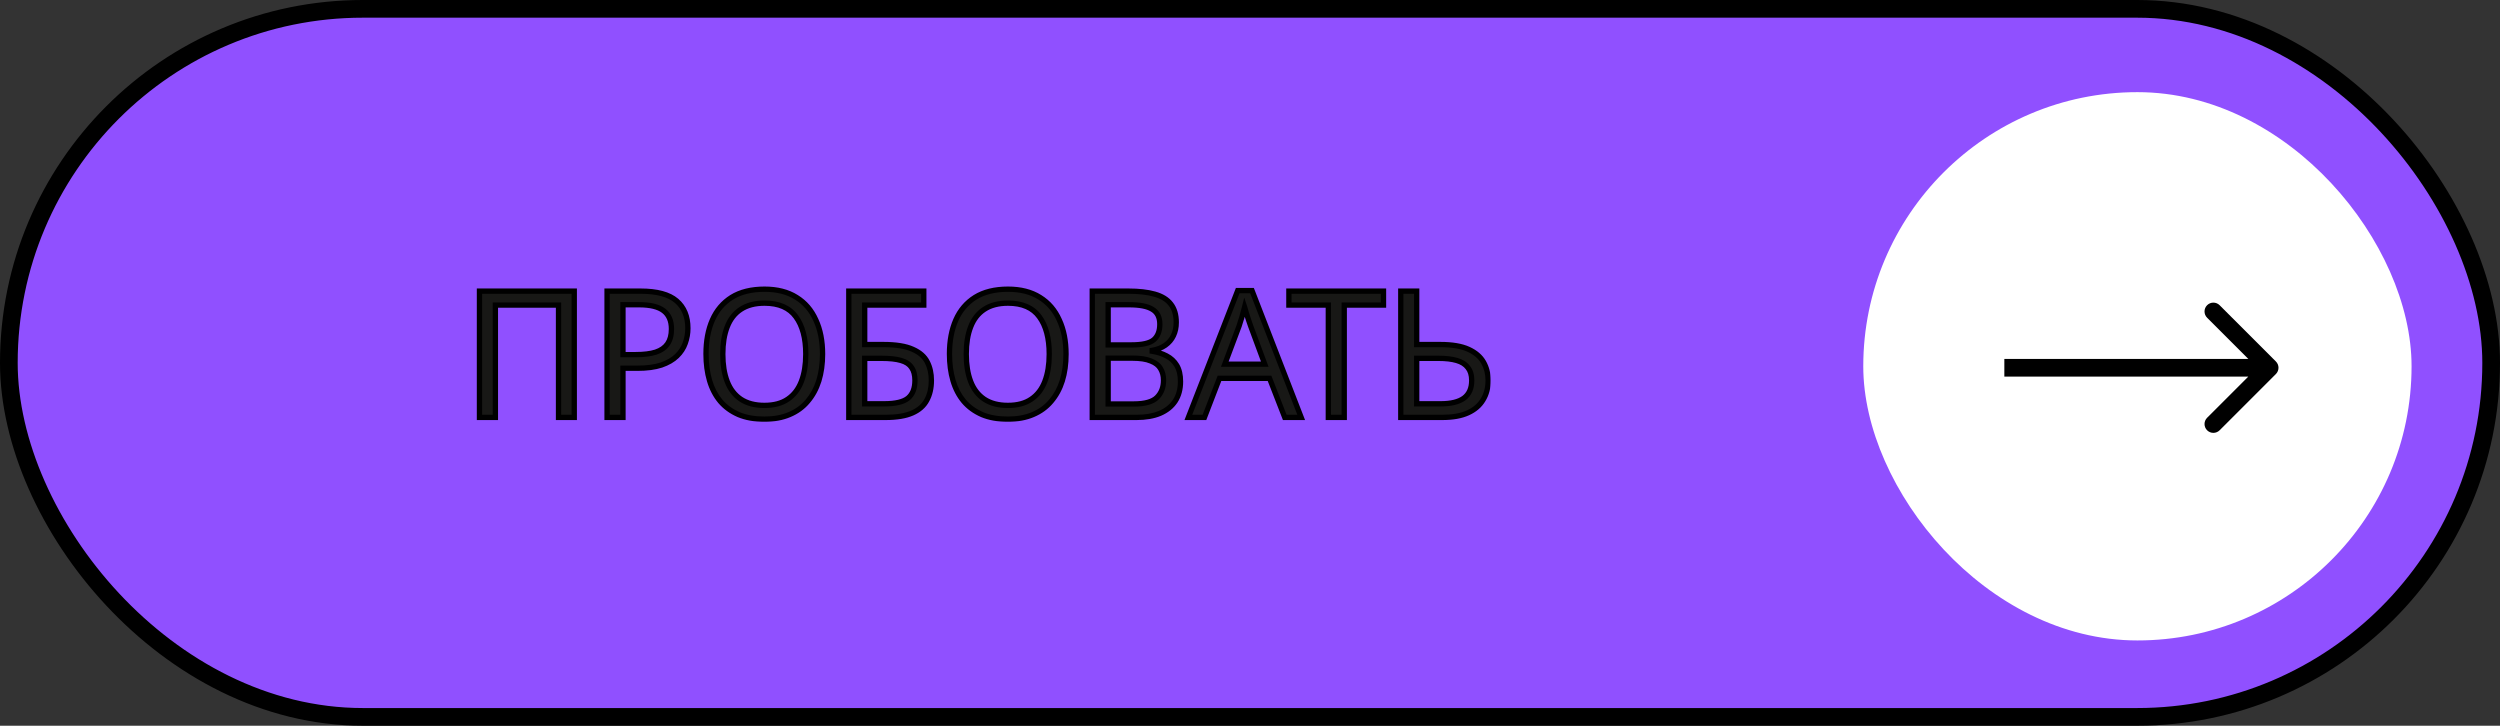
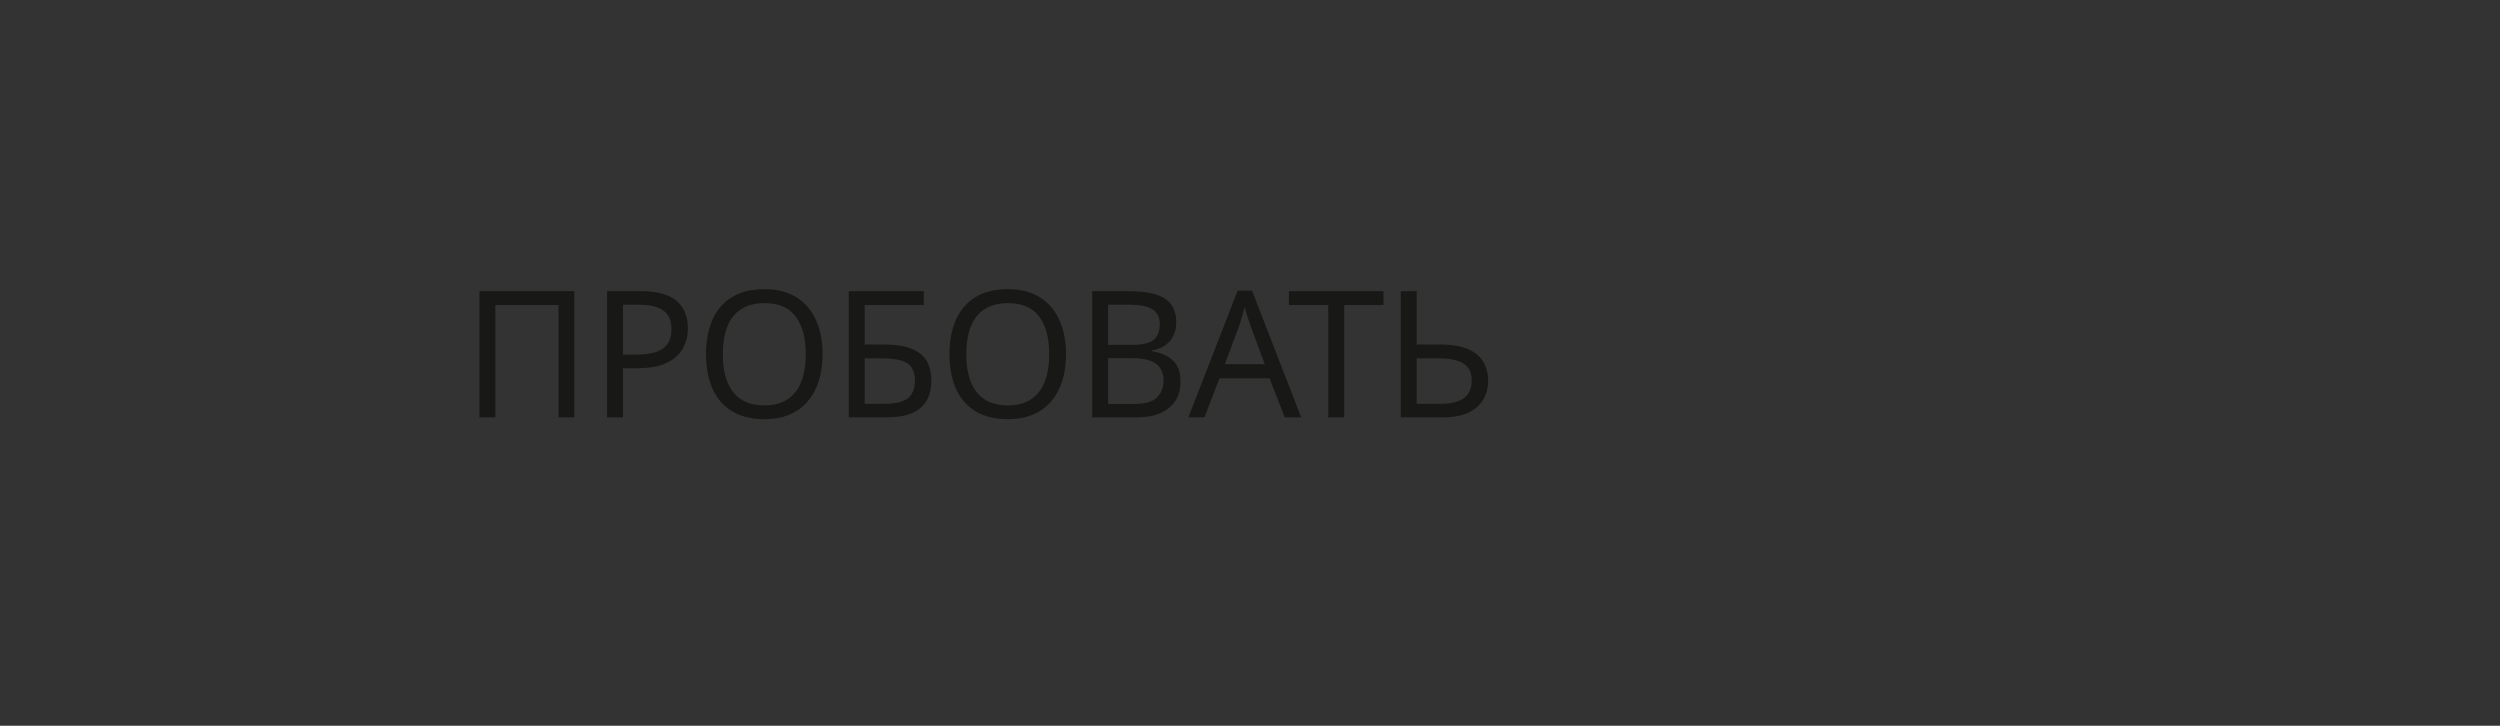
<svg xmlns="http://www.w3.org/2000/svg" width="999" height="290" viewBox="0 0 999 290" fill="none">
  <rect x="0" y="0" width="999" height="290" fill="#333333" stroke="none" />
-   <rect x="3.534" y="3.534" width="991.932" height="282.932" rx="141.466" fill="#9050FF" stroke="black" stroke-width="7.068" />
-   <rect x="744.563" y="36.822" width="219.098" height="219.098" rx="109.549" fill="white" />
-   <path d="M909.45 149.451C910.83 148.071 910.83 145.833 909.45 144.453L886.96 121.964C885.58 120.584 883.343 120.584 881.963 121.964C880.583 123.344 880.583 125.582 881.963 126.962L901.953 146.952L881.963 166.943C880.583 168.323 880.583 170.56 881.963 171.94C883.343 173.32 885.58 173.32 886.96 171.94L909.45 149.451ZM800.936 146.952V150.486H906.951V146.952V143.418H800.936V146.952Z" fill="black" />
  <mask id="path-4-outside-1_503_129" maskUnits="userSpaceOnUse" x="189.736" y="113.797" width="406" height="55" fill="black">
-     <rect fill="white" x="189.736" y="113.797" width="406" height="55" />
-     <path d="M191.592 166.797V116.334H229.474V166.797H223.184V121.917H197.953V166.797H191.592ZM255.939 116.334C262.536 116.334 267.342 117.629 270.357 120.221C273.373 122.812 274.88 126.464 274.88 131.176C274.88 133.249 274.527 135.251 273.82 137.183C273.161 139.068 272.053 140.764 270.498 142.272C268.944 143.78 266.87 144.981 264.279 145.877C261.687 146.725 258.507 147.149 254.738 147.149H248.942V166.797H242.581V116.334H255.939ZM255.374 121.776H248.942V141.707H254.031C257.235 141.707 259.897 141.377 262.017 140.717C264.138 140.01 265.716 138.903 266.753 137.395C267.789 135.888 268.307 133.909 268.307 131.459C268.307 128.207 267.271 125.781 265.198 124.179C263.124 122.577 259.85 121.776 255.374 121.776ZM328.698 141.495C328.698 145.405 328.204 148.963 327.214 152.167C326.225 155.324 324.741 158.057 322.762 160.365C320.83 162.674 318.403 164.441 315.482 165.666C312.608 166.891 309.262 167.504 305.446 167.504C301.488 167.504 298.048 166.891 295.127 165.666C292.206 164.394 289.779 162.627 287.847 160.365C285.916 158.057 284.478 155.3 283.536 152.096C282.594 148.892 282.123 145.335 282.123 141.424C282.123 136.241 282.971 131.718 284.667 127.854C286.363 123.99 288.931 120.975 292.371 118.807C295.857 116.64 300.239 115.556 305.517 115.556C310.558 115.556 314.799 116.64 318.238 118.807C321.678 120.928 324.269 123.943 326.013 127.854C327.803 131.718 328.698 136.265 328.698 141.495ZM288.837 141.495C288.837 145.735 289.426 149.387 290.604 152.45C291.782 155.512 293.596 157.868 296.046 159.517C298.543 161.166 301.676 161.991 305.446 161.991C309.262 161.991 312.372 161.166 314.775 159.517C317.225 157.868 319.039 155.512 320.217 152.45C321.395 149.387 321.984 145.735 321.984 141.495C321.984 135.134 320.665 130.163 318.026 126.582C315.388 122.954 311.218 121.14 305.517 121.14C301.7 121.14 298.543 121.964 296.046 123.613C293.596 125.215 291.782 127.548 290.604 130.61C289.426 133.626 288.837 137.254 288.837 141.495ZM339.176 166.797V116.334H369.143V121.917H345.537V137.678H353.029C358.071 137.678 361.981 138.314 364.761 139.586C367.541 140.811 369.473 142.508 370.557 144.675C371.64 146.795 372.182 149.245 372.182 152.025C372.182 155.088 371.57 157.727 370.345 159.941C369.167 162.156 367.235 163.852 364.549 165.03C361.864 166.208 358.33 166.797 353.948 166.797H339.176ZM353.312 161.355C357.835 161.355 361.015 160.601 362.853 159.093C364.691 157.538 365.609 155.182 365.609 152.025C365.609 149.858 365.162 148.138 364.267 146.866C363.418 145.547 362.005 144.604 360.026 144.039C358.094 143.474 355.503 143.191 352.251 143.191H345.537V161.355H353.312ZM425.984 141.495C425.984 145.405 425.489 148.963 424.5 152.167C423.51 155.324 422.026 158.057 420.047 160.365C418.115 162.674 415.689 164.441 412.767 165.666C409.893 166.891 406.548 167.504 402.731 167.504C398.773 167.504 395.334 166.891 392.412 165.666C389.491 164.394 387.065 162.627 385.133 160.365C383.201 158.057 381.764 155.3 380.821 152.096C379.879 148.892 379.408 145.335 379.408 141.424C379.408 136.241 380.256 131.718 381.952 127.854C383.649 123.99 386.216 120.975 389.656 118.807C393.143 116.64 397.525 115.556 402.802 115.556C407.844 115.556 412.084 116.64 415.524 118.807C418.963 120.928 421.555 123.943 423.298 127.854C425.089 131.718 425.984 136.265 425.984 141.495ZM386.122 141.495C386.122 145.735 386.711 149.387 387.889 152.45C389.067 155.512 390.881 157.868 393.331 159.517C395.828 161.166 398.962 161.991 402.731 161.991C406.548 161.991 409.658 161.166 412.061 159.517C414.511 157.868 416.325 155.512 417.503 152.45C418.681 149.387 419.27 145.735 419.27 141.495C419.27 135.134 417.95 130.163 415.312 126.582C412.673 122.954 408.503 121.14 402.802 121.14C398.985 121.14 395.828 121.964 393.331 123.613C390.881 125.215 389.067 127.548 387.889 130.61C386.711 133.626 386.122 137.254 386.122 141.495ZM450.88 116.334C455.073 116.334 458.584 116.734 461.411 117.535C464.285 118.336 466.429 119.656 467.842 121.493C469.303 123.331 470.033 125.781 470.033 128.843C470.033 130.822 469.656 132.589 468.902 134.144C468.196 135.652 467.112 136.924 465.651 137.961C464.238 138.95 462.494 139.633 460.421 140.01V140.364C462.541 140.694 464.45 141.306 466.146 142.201C467.889 143.097 469.256 144.369 470.245 146.018C471.235 147.667 471.729 149.811 471.729 152.45C471.729 155.512 471.023 158.127 469.609 160.295C468.196 162.415 466.169 164.04 463.531 165.171C460.939 166.255 457.83 166.797 454.202 166.797H436.462V116.334H450.88ZM452.152 137.819C456.487 137.819 459.455 137.136 461.057 135.77C462.659 134.356 463.46 132.283 463.46 129.55C463.46 126.77 462.471 124.791 460.492 123.613C458.56 122.388 455.45 121.776 451.162 121.776H442.823V137.819H452.152ZM442.823 143.12V161.425H453C457.476 161.425 460.586 160.554 462.329 158.81C464.073 157.067 464.944 154.782 464.944 151.955C464.944 150.164 464.544 148.609 463.743 147.29C462.989 145.971 461.693 144.958 459.856 144.251C458.065 143.497 455.615 143.12 452.505 143.12H442.823ZM513.386 166.797L507.307 151.177H487.306L481.298 166.797H474.867L494.586 116.122H500.31L519.959 166.797H513.386ZM499.745 130.257C499.604 129.88 499.368 129.197 499.038 128.207C498.708 127.218 498.379 126.205 498.049 125.168C497.766 124.085 497.53 123.26 497.342 122.695C497.106 123.637 496.847 124.603 496.565 125.592C496.329 126.535 496.07 127.406 495.787 128.207C495.552 129.008 495.339 129.692 495.151 130.257L489.426 145.523H505.399L499.745 130.257ZM537.158 166.797H530.797V121.917H515.037V116.334H552.849V121.917H537.158V166.797ZM559.751 166.797V116.334H566.112V137.678H575.583C580.295 137.678 584.04 138.314 586.82 139.586C589.6 140.859 591.603 142.578 592.828 144.746C594.053 146.913 594.665 149.34 594.665 152.025C594.665 154.994 593.982 157.585 592.616 159.8C591.297 162.014 589.294 163.734 586.608 164.959C583.923 166.184 580.507 166.797 576.36 166.797H559.751ZM575.724 161.355C579.823 161.355 582.91 160.601 584.983 159.093C587.056 157.538 588.093 155.182 588.093 152.025C588.093 149.858 587.574 148.138 586.538 146.866C585.548 145.547 584.064 144.604 582.085 144.039C580.153 143.474 577.727 143.191 574.805 143.191H566.112V161.355H575.724Z" />
-   </mask>
+     </mask>
  <path d="M191.592 166.797V116.334H229.474V166.797H223.184V121.917H197.953V166.797H191.592ZM255.939 116.334C262.536 116.334 267.342 117.629 270.357 120.221C273.373 122.812 274.88 126.464 274.88 131.176C274.88 133.249 274.527 135.251 273.82 137.183C273.161 139.068 272.053 140.764 270.498 142.272C268.944 143.78 266.87 144.981 264.279 145.877C261.687 146.725 258.507 147.149 254.738 147.149H248.942V166.797H242.581V116.334H255.939ZM255.374 121.776H248.942V141.707H254.031C257.235 141.707 259.897 141.377 262.017 140.717C264.138 140.01 265.716 138.903 266.753 137.395C267.789 135.888 268.307 133.909 268.307 131.459C268.307 128.207 267.271 125.781 265.198 124.179C263.124 122.577 259.85 121.776 255.374 121.776ZM328.698 141.495C328.698 145.405 328.204 148.963 327.214 152.167C326.225 155.324 324.741 158.057 322.762 160.365C320.83 162.674 318.403 164.441 315.482 165.666C312.608 166.891 309.262 167.504 305.446 167.504C301.488 167.504 298.048 166.891 295.127 165.666C292.206 164.394 289.779 162.627 287.847 160.365C285.916 158.057 284.478 155.3 283.536 152.096C282.594 148.892 282.123 145.335 282.123 141.424C282.123 136.241 282.971 131.718 284.667 127.854C286.363 123.99 288.931 120.975 292.371 118.807C295.857 116.64 300.239 115.556 305.517 115.556C310.558 115.556 314.799 116.64 318.238 118.807C321.678 120.928 324.269 123.943 326.013 127.854C327.803 131.718 328.698 136.265 328.698 141.495ZM288.837 141.495C288.837 145.735 289.426 149.387 290.604 152.45C291.782 155.512 293.596 157.868 296.046 159.517C298.543 161.166 301.676 161.991 305.446 161.991C309.262 161.991 312.372 161.166 314.775 159.517C317.225 157.868 319.039 155.512 320.217 152.45C321.395 149.387 321.984 145.735 321.984 141.495C321.984 135.134 320.665 130.163 318.026 126.582C315.388 122.954 311.218 121.14 305.517 121.14C301.7 121.14 298.543 121.964 296.046 123.613C293.596 125.215 291.782 127.548 290.604 130.61C289.426 133.626 288.837 137.254 288.837 141.495ZM339.176 166.797V116.334H369.143V121.917H345.537V137.678H353.029C358.071 137.678 361.981 138.314 364.761 139.586C367.541 140.811 369.473 142.508 370.557 144.675C371.64 146.795 372.182 149.245 372.182 152.025C372.182 155.088 371.57 157.727 370.345 159.941C369.167 162.156 367.235 163.852 364.549 165.03C361.864 166.208 358.33 166.797 353.948 166.797H339.176ZM353.312 161.355C357.835 161.355 361.015 160.601 362.853 159.093C364.691 157.538 365.609 155.182 365.609 152.025C365.609 149.858 365.162 148.138 364.267 146.866C363.418 145.547 362.005 144.604 360.026 144.039C358.094 143.474 355.503 143.191 352.251 143.191H345.537V161.355H353.312ZM425.984 141.495C425.984 145.405 425.489 148.963 424.5 152.167C423.51 155.324 422.026 158.057 420.047 160.365C418.115 162.674 415.689 164.441 412.767 165.666C409.893 166.891 406.548 167.504 402.731 167.504C398.773 167.504 395.334 166.891 392.412 165.666C389.491 164.394 387.065 162.627 385.133 160.365C383.201 158.057 381.764 155.3 380.821 152.096C379.879 148.892 379.408 145.335 379.408 141.424C379.408 136.241 380.256 131.718 381.952 127.854C383.649 123.99 386.216 120.975 389.656 118.807C393.143 116.64 397.525 115.556 402.802 115.556C407.844 115.556 412.084 116.64 415.524 118.807C418.963 120.928 421.555 123.943 423.298 127.854C425.089 131.718 425.984 136.265 425.984 141.495ZM386.122 141.495C386.122 145.735 386.711 149.387 387.889 152.45C389.067 155.512 390.881 157.868 393.331 159.517C395.828 161.166 398.962 161.991 402.731 161.991C406.548 161.991 409.658 161.166 412.061 159.517C414.511 157.868 416.325 155.512 417.503 152.45C418.681 149.387 419.27 145.735 419.27 141.495C419.27 135.134 417.95 130.163 415.312 126.582C412.673 122.954 408.503 121.14 402.802 121.14C398.985 121.14 395.828 121.964 393.331 123.613C390.881 125.215 389.067 127.548 387.889 130.61C386.711 133.626 386.122 137.254 386.122 141.495ZM450.88 116.334C455.073 116.334 458.584 116.734 461.411 117.535C464.285 118.336 466.429 119.656 467.842 121.493C469.303 123.331 470.033 125.781 470.033 128.843C470.033 130.822 469.656 132.589 468.902 134.144C468.196 135.652 467.112 136.924 465.651 137.961C464.238 138.95 462.494 139.633 460.421 140.01V140.364C462.541 140.694 464.45 141.306 466.146 142.201C467.889 143.097 469.256 144.369 470.245 146.018C471.235 147.667 471.729 149.811 471.729 152.45C471.729 155.512 471.023 158.127 469.609 160.295C468.196 162.415 466.169 164.04 463.531 165.171C460.939 166.255 457.83 166.797 454.202 166.797H436.462V116.334H450.88ZM452.152 137.819C456.487 137.819 459.455 137.136 461.057 135.77C462.659 134.356 463.46 132.283 463.46 129.55C463.46 126.77 462.471 124.791 460.492 123.613C458.56 122.388 455.45 121.776 451.162 121.776H442.823V137.819H452.152ZM442.823 143.12V161.425H453C457.476 161.425 460.586 160.554 462.329 158.81C464.073 157.067 464.944 154.782 464.944 151.955C464.944 150.164 464.544 148.609 463.743 147.29C462.989 145.971 461.693 144.958 459.856 144.251C458.065 143.497 455.615 143.12 452.505 143.12H442.823ZM513.386 166.797L507.307 151.177H487.306L481.298 166.797H474.867L494.586 116.122H500.31L519.959 166.797H513.386ZM499.745 130.257C499.604 129.88 499.368 129.197 499.038 128.207C498.708 127.218 498.379 126.205 498.049 125.168C497.766 124.085 497.53 123.26 497.342 122.695C497.106 123.637 496.847 124.603 496.565 125.592C496.329 126.535 496.07 127.406 495.787 128.207C495.552 129.008 495.339 129.692 495.151 130.257L489.426 145.523H505.399L499.745 130.257ZM537.158 166.797H530.797V121.917H515.037V116.334H552.849V121.917H537.158V166.797ZM559.751 166.797V116.334H566.112V137.678H575.583C580.295 137.678 584.04 138.314 586.82 139.586C589.6 140.859 591.603 142.578 592.828 144.746C594.053 146.913 594.665 149.34 594.665 152.025C594.665 154.994 593.982 157.585 592.616 159.8C591.297 162.014 589.294 163.734 586.608 164.959C583.923 166.184 580.507 166.797 576.36 166.797H559.751ZM575.724 161.355C579.823 161.355 582.91 160.601 584.983 159.093C587.056 157.538 588.093 155.182 588.093 152.025C588.093 149.858 587.574 148.138 586.538 146.866C585.548 145.547 584.064 144.604 582.085 144.039C580.153 143.474 577.727 143.191 574.805 143.191H566.112V161.355H575.724Z" fill="#181816" />
  <path d="M191.592 166.797H190.532V167.857H191.592V166.797ZM191.592 116.334V115.274H190.532V116.334H191.592ZM229.474 116.334H230.535V115.274H229.474V116.334ZM229.474 166.797V167.857H230.535V166.797H229.474ZM223.184 166.797H222.124V167.857H223.184V166.797ZM223.184 121.917H224.244V120.857H223.184V121.917ZM197.953 121.917V120.857H196.892V121.917H197.953ZM197.953 166.797V167.857H199.013V166.797H197.953ZM191.592 166.797H192.652V116.334H191.592H190.532V166.797H191.592ZM191.592 116.334V117.394H229.474V116.334V115.274H191.592V116.334ZM229.474 116.334H228.414V166.797H229.474H230.535V116.334H229.474ZM229.474 166.797V165.737H223.184V166.797V167.857H229.474V166.797ZM223.184 166.797H224.244V121.917H223.184H222.124V166.797H223.184ZM223.184 121.917V120.857H197.953V121.917V122.977H223.184V121.917ZM197.953 121.917H196.892V166.797H197.953H199.013V121.917H197.953ZM197.953 166.797V165.737H191.592V166.797V167.857H197.953V166.797ZM270.357 120.221L269.666 121.025L269.666 121.025L270.357 120.221ZM273.82 137.183L272.825 136.819L272.822 136.826L272.82 136.833L273.82 137.183ZM270.498 142.272L271.236 143.033L270.498 142.272ZM264.279 145.877L264.609 146.884L264.617 146.881L264.625 146.879L264.279 145.877ZM248.942 147.149V146.089H247.882V147.149H248.942ZM248.942 166.797V167.857H250.002V166.797H248.942ZM242.581 166.797H241.521V167.857H242.581V166.797ZM242.581 116.334V115.274H241.521V116.334H242.581ZM248.942 121.776V120.716H247.882V121.776H248.942ZM248.942 141.707H247.882V142.767H248.942V141.707ZM262.017 140.717L262.332 141.729L262.342 141.726L262.352 141.723L262.017 140.717ZM266.753 137.395L265.879 136.795L265.879 136.795L266.753 137.395ZM265.198 124.179L265.846 123.34L265.846 123.34L265.198 124.179ZM255.939 116.334V117.394C262.437 117.394 266.935 118.677 269.666 121.025L270.357 120.221L271.048 119.417C267.749 116.581 262.634 115.274 255.939 115.274V116.334ZM270.357 120.221L269.666 121.025C272.403 123.377 273.82 126.71 273.82 131.176H274.88H275.941C275.941 126.218 274.342 122.247 271.048 119.417L270.357 120.221ZM274.88 131.176H273.82C273.82 133.126 273.488 135.005 272.825 136.819L273.82 137.183L274.816 137.548C275.566 135.498 275.941 133.372 275.941 131.176H274.88ZM273.82 137.183L272.82 136.833C272.219 138.549 271.207 140.108 269.76 141.511L270.498 142.272L271.236 143.033C272.899 141.421 274.102 139.587 274.821 137.534L273.82 137.183ZM270.498 142.272L269.76 141.511C268.342 142.886 266.415 144.017 263.933 144.875L264.279 145.877L264.625 146.879C267.325 145.946 269.545 144.674 271.236 143.033L270.498 142.272ZM264.279 145.877L263.949 144.869C261.496 145.672 258.434 146.089 254.738 146.089V147.149V148.209C258.579 148.209 261.879 147.778 264.609 146.884L264.279 145.877ZM254.738 147.149V146.089H248.942V147.149V148.209H254.738V147.149ZM248.942 147.149H247.882V166.797H248.942H250.002V147.149H248.942ZM248.942 166.797V165.737H242.581V166.797V167.857H248.942V166.797ZM242.581 166.797H243.641V116.334H242.581H241.521V166.797H242.581ZM242.581 116.334V117.394H255.939V116.334V115.274H242.581V116.334ZM255.374 121.776V120.716H248.942V121.776V122.836H255.374V121.776ZM248.942 121.776H247.882V141.707H248.942H250.002V121.776H248.942ZM248.942 141.707V142.767H254.031V141.707V140.646H248.942V141.707ZM254.031 141.707V142.767C257.299 142.767 260.076 142.431 262.332 141.729L262.017 140.717L261.702 139.705C259.718 140.322 257.171 140.646 254.031 140.646V141.707ZM262.017 140.717L262.352 141.723C264.642 140.96 266.432 139.733 267.626 137.996L266.753 137.395L265.879 136.795C265 138.074 263.633 139.061 261.682 139.711L262.017 140.717ZM266.753 137.395L267.626 137.996C268.819 136.261 269.368 134.052 269.368 131.459H268.307H267.247C267.247 133.766 266.759 135.515 265.879 136.795L266.753 137.395ZM268.307 131.459H269.368C269.368 127.967 268.241 125.191 265.846 123.34L265.198 124.179L264.549 125.018C266.301 126.371 267.247 128.448 267.247 131.459H268.307ZM265.198 124.179L265.846 123.34C263.496 121.524 259.934 120.716 255.374 120.716V121.776V122.836C259.765 122.836 262.753 123.63 264.549 125.018L265.198 124.179ZM327.214 152.167L328.226 152.484L328.227 152.48L327.214 152.167ZM322.762 160.365L321.957 159.675L321.949 159.685L322.762 160.365ZM315.482 165.666L315.072 164.688L315.066 164.691L315.482 165.666ZM295.127 165.666L294.704 166.638L294.71 166.641L294.717 166.644L295.127 165.666ZM287.847 160.365L287.034 161.046L287.041 161.054L287.847 160.365ZM283.536 152.096L282.519 152.395L282.519 152.395L283.536 152.096ZM284.667 127.854L285.638 128.28L285.638 128.28L284.667 127.854ZM292.371 118.807L291.811 117.907L291.805 117.91L292.371 118.807ZM318.238 118.807L317.673 119.704L317.682 119.71L318.238 118.807ZM326.013 127.854L325.044 128.286L325.048 128.293L325.051 128.3L326.013 127.854ZM296.046 159.517L295.454 160.397L295.462 160.402L296.046 159.517ZM314.775 159.517L314.183 158.638L314.175 158.643L314.775 159.517ZM318.026 126.582L317.169 127.205L317.173 127.211L318.026 126.582ZM296.046 123.613L296.626 124.501L296.63 124.498L296.046 123.613ZM290.604 130.61L291.591 130.996L291.593 130.991L290.604 130.61ZM328.698 141.495H327.638C327.638 145.317 327.155 148.766 326.201 151.854L327.214 152.167L328.227 152.48C329.253 149.159 329.759 145.494 329.759 141.495H328.698ZM327.214 152.167L326.203 151.85C325.252 154.882 323.834 157.485 321.957 159.675L322.762 160.365L323.567 161.055C325.647 158.628 327.197 155.766 328.226 152.484L327.214 152.167ZM322.762 160.365L321.949 159.685C320.131 161.857 317.845 163.525 315.072 164.688L315.482 165.666L315.892 166.644C318.961 165.357 321.528 163.491 323.575 161.046L322.762 160.365ZM315.482 165.666L315.066 164.691C312.349 165.849 309.15 166.443 305.446 166.443V167.504V168.564C309.374 168.564 312.866 167.933 315.898 166.641L315.482 165.666ZM305.446 167.504V166.443C301.595 166.443 298.3 165.847 295.537 164.688L295.127 165.666L294.717 166.644C297.796 167.935 301.381 168.564 305.446 168.564V167.504ZM295.127 165.666L295.55 164.694C292.766 163.481 290.473 161.808 288.653 159.677L287.847 160.365L287.041 161.054C289.085 163.446 291.646 165.306 294.704 166.638L295.127 165.666ZM287.847 160.365L288.66 159.685C286.832 157.5 285.459 154.877 284.553 151.797L283.536 152.096L282.519 152.395C283.498 155.724 284.999 158.613 287.034 161.046L287.847 160.365ZM283.536 152.096L284.553 151.797C283.644 148.705 283.183 145.25 283.183 141.424H282.123H281.062C281.062 145.419 281.544 149.079 282.519 152.395L283.536 152.096ZM282.123 141.424H283.183C283.183 136.355 284.012 131.983 285.638 128.28L284.667 127.854L283.696 127.428C281.929 131.453 281.062 136.127 281.062 141.424H282.123ZM284.667 127.854L285.638 128.28C287.252 124.603 289.682 121.754 292.936 119.704L292.371 118.807L291.805 117.91C288.18 120.195 285.474 123.378 283.696 127.428L284.667 127.854ZM292.371 118.807L292.93 119.708C296.207 117.671 300.382 116.616 305.517 116.616V115.556V114.496C300.097 114.496 295.507 115.609 291.811 117.907L292.371 118.807ZM305.517 115.556V116.616C310.406 116.616 314.439 117.666 317.673 119.704L318.238 118.807L318.804 117.91C315.158 115.613 310.71 114.496 305.517 114.496V115.556ZM318.238 118.807L317.682 119.71C320.929 121.711 323.382 124.557 325.044 128.286L326.013 127.854L326.981 127.422C325.156 123.329 322.427 120.144 318.795 117.905L318.238 118.807ZM326.013 127.854L325.051 128.3C326.764 131.996 327.638 136.384 327.638 141.495H328.698H329.759C329.759 136.145 328.843 131.44 326.975 127.408L326.013 127.854ZM288.837 141.495H287.777C287.777 145.829 288.378 149.616 289.614 152.83L290.604 152.45L291.593 152.069C290.473 149.157 289.897 145.641 289.897 141.495H288.837ZM290.604 152.45L289.614 152.83C290.861 156.072 292.803 158.613 295.454 160.397L296.046 159.517L296.638 158.638C294.388 157.123 292.702 154.952 291.593 152.069L290.604 152.45ZM296.046 159.517L295.462 160.402C298.172 162.192 301.523 163.051 305.446 163.051V161.991V160.931C301.83 160.931 298.914 160.141 296.63 158.633L296.046 159.517ZM305.446 161.991V163.051C309.411 163.051 312.748 162.194 315.375 160.391L314.775 159.517L314.175 158.643C311.996 160.139 309.114 160.931 305.446 160.931V161.991ZM314.775 159.517L315.367 160.397C318.018 158.613 319.96 156.072 321.207 152.83L320.217 152.45L319.228 152.069C318.119 154.952 316.433 157.123 314.183 158.638L314.775 159.517ZM320.217 152.45L321.207 152.83C322.443 149.616 323.044 145.829 323.044 141.495H321.984H320.924C320.924 145.641 320.348 149.157 319.228 152.069L320.217 152.45ZM321.984 141.495H323.044C323.044 135.001 321.699 129.779 318.88 125.953L318.026 126.582L317.173 127.211C319.63 130.546 320.924 135.266 320.924 141.495H321.984ZM318.026 126.582L318.884 125.958C315.992 121.983 311.455 120.08 305.517 120.08V121.14V122.2C310.981 122.2 314.783 123.925 317.169 127.205L318.026 126.582ZM305.517 121.14V120.08C301.549 120.08 298.174 120.937 295.462 122.729L296.046 123.613L296.63 124.498C298.912 122.991 301.851 122.2 305.517 122.2V121.14ZM296.046 123.613L295.466 122.726C292.807 124.464 290.862 126.986 289.614 130.23L290.604 130.61L291.593 130.991C292.701 128.11 294.384 125.966 296.626 124.501L296.046 123.613ZM290.604 130.61L289.616 130.225C288.378 133.395 287.777 137.161 287.777 141.495H288.837H289.897C289.897 137.347 290.474 133.857 291.591 130.996L290.604 130.61ZM339.176 166.797H338.116V167.857H339.176V166.797ZM339.176 116.334V115.274H338.116V116.334H339.176ZM369.143 116.334H370.203V115.274H369.143V116.334ZM369.143 121.917V122.977H370.203V121.917H369.143ZM345.537 121.917V120.857H344.477V121.917H345.537ZM345.537 137.678H344.477V138.738H345.537V137.678ZM364.761 139.586L364.32 140.55L364.327 140.553L364.334 140.556L364.761 139.586ZM370.557 144.675L369.609 145.149L369.613 145.158L370.557 144.675ZM370.345 159.941L369.417 159.428L369.413 159.436L369.409 159.443L370.345 159.941ZM364.549 165.03L364.975 166.001L364.975 166.001L364.549 165.03ZM362.853 159.093L363.525 159.913L363.532 159.908L363.538 159.902L362.853 159.093ZM364.267 146.866L363.375 147.439L363.387 147.458L363.4 147.476L364.267 146.866ZM360.026 144.039L359.728 145.056L359.735 145.058L360.026 144.039ZM345.537 143.191V142.131H344.477V143.191H345.537ZM345.537 161.355H344.477V162.415H345.537V161.355ZM339.176 166.797H340.236V116.334H339.176H338.116V166.797H339.176ZM339.176 116.334V117.394H369.143V116.334V115.274H339.176V116.334ZM369.143 116.334H368.083V121.917H369.143H370.203V116.334H369.143ZM369.143 121.917V120.857H345.537V121.917V122.977H369.143V121.917ZM345.537 121.917H344.477V137.678H345.537H346.597V121.917H345.537ZM345.537 137.678V138.738H353.029V137.678V136.618H345.537V137.678ZM353.029 137.678V138.738C358.005 138.738 361.74 139.37 364.32 140.55L364.761 139.586L365.202 138.622C362.222 137.259 358.136 136.618 353.029 136.618V137.678ZM364.761 139.586L364.334 140.556C366.947 141.708 368.661 143.254 369.609 145.149L370.557 144.675L371.505 144.201C370.285 141.761 368.136 139.915 365.189 138.616L364.761 139.586ZM370.557 144.675L369.613 145.158C370.608 147.105 371.122 149.385 371.122 152.025H372.182H373.242C373.242 149.106 372.673 146.485 371.501 144.193L370.557 144.675ZM372.182 152.025H371.122C371.122 154.946 370.539 157.4 369.417 159.428L370.345 159.941L371.272 160.454C372.601 158.053 373.242 155.23 373.242 152.025H372.182ZM370.345 159.941L369.409 159.443C368.361 161.413 366.629 162.96 364.123 164.059L364.549 165.03L364.975 166.001C367.841 164.744 369.972 162.899 371.281 160.439L370.345 159.941ZM364.549 165.03L364.123 164.059C361.621 165.156 358.249 165.737 353.948 165.737V166.797V167.857C358.41 167.857 362.106 167.259 364.975 166.001L364.549 165.03ZM353.948 166.797V165.737H339.176V166.797V167.857H353.948V166.797ZM353.312 161.355V162.415C357.888 162.415 361.39 161.665 363.525 159.913L362.853 159.093L362.181 158.274C360.641 159.537 357.781 160.295 353.312 160.295V161.355ZM362.853 159.093L363.538 159.902C365.683 158.088 366.67 155.39 366.67 152.025H365.609H364.549C364.549 154.974 363.699 156.989 362.168 158.284L362.853 159.093ZM365.609 152.025H366.67C366.67 149.723 366.195 147.765 365.134 146.256L364.267 146.866L363.4 147.476C364.128 148.512 364.549 149.993 364.549 152.025H365.609ZM364.267 146.866L365.158 146.293C364.132 144.696 362.465 143.633 360.317 143.02L360.026 144.039L359.735 145.058C361.545 145.575 362.705 146.397 363.375 147.439L364.267 146.866ZM360.026 144.039L360.324 143.022C358.254 142.416 355.55 142.131 352.251 142.131V143.191V144.251C355.456 144.251 357.934 144.531 359.728 145.056L360.026 144.039ZM352.251 143.191V142.131H345.537V143.191V144.251H352.251V143.191ZM345.537 143.191H344.477V161.355H345.537H346.597V143.191H345.537ZM345.537 161.355V162.415H353.312V161.355V160.295H345.537V161.355ZM424.5 152.167L425.511 152.484L425.513 152.48L424.5 152.167ZM420.047 160.365L419.242 159.675L419.234 159.685L420.047 160.365ZM412.767 165.666L412.357 164.688L412.352 164.691L412.767 165.666ZM392.412 165.666L391.989 166.638L391.996 166.641L392.002 166.644L392.412 165.666ZM385.133 160.365L384.32 161.046L384.327 161.054L385.133 160.365ZM380.821 152.096L379.804 152.395L379.804 152.395L380.821 152.096ZM381.952 127.854L382.923 128.28L382.923 128.28L381.952 127.854ZM389.656 118.807L389.096 117.907L389.091 117.91L389.656 118.807ZM415.524 118.807L414.959 119.704L414.967 119.71L415.524 118.807ZM423.298 127.854L422.33 128.286L422.333 128.293L422.336 128.3L423.298 127.854ZM393.331 159.517L392.739 160.397L392.747 160.402L393.331 159.517ZM412.061 159.517L411.469 158.638L411.461 158.643L412.061 159.517ZM415.312 126.582L414.454 127.205L414.458 127.211L415.312 126.582ZM393.331 123.613L393.911 124.501L393.915 124.498L393.331 123.613ZM387.889 130.61L388.877 130.996L388.879 130.991L387.889 130.61ZM425.984 141.495H424.924C424.924 145.317 424.44 148.766 423.487 151.854L424.5 152.167L425.513 152.48C426.538 149.159 427.044 145.494 427.044 141.495H425.984ZM424.5 152.167L423.488 151.85C422.538 154.882 421.12 157.485 419.242 159.675L420.047 160.365L420.852 161.055C422.932 158.628 424.483 155.766 425.511 152.484L424.5 152.167ZM420.047 160.365L419.234 159.685C417.417 161.857 415.131 163.525 412.357 164.688L412.767 165.666L413.177 166.644C416.246 165.357 418.814 163.491 420.86 161.046L420.047 160.365ZM412.767 165.666L412.352 164.691C409.635 165.849 406.436 166.443 402.731 166.443V167.504V168.564C406.66 168.564 410.152 167.933 413.183 166.641L412.767 165.666ZM402.731 167.504V166.443C398.88 166.443 395.586 165.847 392.822 164.688L392.412 165.666L392.002 166.644C395.082 167.935 398.667 168.564 402.731 168.564V167.504ZM392.412 165.666L392.836 164.694C390.051 163.481 387.759 161.808 385.939 159.677L385.133 160.365L384.327 161.054C386.37 163.446 388.931 165.306 391.989 166.638L392.412 165.666ZM385.133 160.365L385.946 159.685C384.117 157.5 382.744 154.877 381.839 151.797L380.821 152.096L379.804 152.395C380.783 155.724 382.285 158.613 384.32 161.046L385.133 160.365ZM380.821 152.096L381.839 151.797C380.929 148.705 380.468 145.25 380.468 141.424H379.408H378.348C378.348 145.419 378.829 149.079 379.804 152.395L380.821 152.096ZM379.408 141.424H380.468C380.468 136.355 381.298 131.983 382.923 128.28L381.952 127.854L380.982 127.428C379.215 131.453 378.348 136.127 378.348 141.424H379.408ZM381.952 127.854L382.923 128.28C384.538 124.603 386.968 121.754 390.221 119.704L389.656 118.807L389.091 117.91C385.465 120.195 382.76 123.378 380.982 127.428L381.952 127.854ZM389.656 118.807L390.216 119.708C393.493 117.671 397.667 116.616 402.802 116.616V115.556V114.496C397.383 114.496 392.793 115.609 389.096 117.907L389.656 118.807ZM402.802 115.556V116.616C407.691 116.616 411.725 117.666 414.959 119.704L415.524 118.807L416.089 117.91C412.444 115.613 407.996 114.496 402.802 114.496V115.556ZM415.524 118.807L414.967 119.71C418.214 121.711 420.668 124.557 422.33 128.286L423.298 127.854L424.266 127.422C422.442 123.329 419.712 120.144 416.08 117.905L415.524 118.807ZM423.298 127.854L422.336 128.3C424.049 131.996 424.924 136.384 424.924 141.495H425.984H427.044C427.044 136.145 426.128 131.44 424.26 127.408L423.298 127.854ZM386.122 141.495H385.062C385.062 145.829 385.664 149.616 386.9 152.83L387.889 152.45L388.879 152.069C387.759 149.157 387.182 145.641 387.182 141.495H386.122ZM387.889 152.45L386.9 152.83C388.147 156.072 390.089 158.613 392.739 160.397L393.331 159.517L393.923 158.638C391.674 157.123 389.987 154.952 388.879 152.069L387.889 152.45ZM393.331 159.517L392.747 160.402C395.458 162.192 398.808 163.051 402.731 163.051V161.991V160.931C399.116 160.931 396.199 160.141 393.915 158.633L393.331 159.517ZM402.731 161.991V163.051C406.696 163.051 410.034 162.194 412.66 160.391L412.061 159.517L411.461 158.643C409.282 160.139 406.399 160.931 402.731 160.931V161.991ZM412.061 159.517L412.653 160.397C415.303 158.613 417.245 156.072 418.492 152.83L417.503 152.45L416.513 152.069C415.404 154.952 413.718 157.123 411.469 158.638L412.061 159.517ZM417.503 152.45L418.492 152.83C419.728 149.616 420.33 145.829 420.33 141.495H419.27H418.209C418.209 145.641 417.633 149.157 416.513 152.069L417.503 152.45ZM419.27 141.495H420.33C420.33 135.001 418.985 129.779 416.165 125.953L415.312 126.582L414.458 127.211C416.916 130.546 418.209 135.266 418.209 141.495H419.27ZM415.312 126.582L416.169 125.958C413.278 121.983 408.74 120.08 402.802 120.08V121.14V122.2C408.266 122.2 412.068 123.925 414.454 127.205L415.312 126.582ZM402.802 121.14V120.08C398.835 120.08 395.46 120.937 392.747 122.729L393.331 123.613L393.915 124.498C396.197 122.991 399.136 122.2 402.802 122.2V121.14ZM393.331 123.613L392.751 122.726C390.092 124.464 388.147 126.986 386.9 130.23L387.889 130.61L388.879 130.991C389.987 128.11 391.67 125.966 393.911 124.501L393.331 123.613ZM387.889 130.61L386.902 130.225C385.663 133.395 385.062 137.161 385.062 141.495H386.122H387.182C387.182 137.347 387.759 133.857 388.877 130.996L387.889 130.61ZM461.411 117.535L461.122 118.555L461.126 118.556L461.411 117.535ZM467.842 121.493L467.002 122.139L467.007 122.146L467.012 122.153L467.842 121.493ZM468.902 134.144L467.948 133.682L467.942 133.694L468.902 134.144ZM465.651 137.961L466.259 138.829L466.265 138.825L465.651 137.961ZM460.421 140.01L460.231 138.967L459.361 139.126V140.01H460.421ZM460.421 140.364H459.361V141.272L460.258 141.411L460.421 140.364ZM466.146 142.201L465.651 143.139L465.662 143.144L466.146 142.201ZM470.245 146.018L471.154 145.472L471.154 145.472L470.245 146.018ZM469.609 160.295L470.491 160.883L470.497 160.874L469.609 160.295ZM463.531 165.171L463.94 166.149L463.949 166.146L463.531 165.171ZM436.462 166.797H435.402V167.857H436.462V166.797ZM436.462 116.334V115.274H435.402V116.334H436.462ZM461.057 135.77L461.745 136.576L461.752 136.571L461.759 136.565L461.057 135.77ZM460.492 123.613L459.924 124.509L459.937 124.517L459.95 124.524L460.492 123.613ZM442.823 121.776V120.716H441.762V121.776H442.823ZM442.823 137.819H441.762V138.88H442.823V137.819ZM442.823 143.12V142.06H441.762V143.12H442.823ZM442.823 161.425H441.762V162.486H442.823V161.425ZM462.329 158.81L463.079 159.56L463.079 159.56L462.329 158.81ZM463.743 147.29L462.822 147.816L462.829 147.828L462.837 147.84L463.743 147.29ZM459.856 144.251L459.444 145.228L459.46 145.235L459.475 145.24L459.856 144.251ZM450.88 116.334V117.394C455.013 117.394 458.419 117.79 461.122 118.555L461.411 117.535L461.7 116.515C458.748 115.679 455.133 115.274 450.88 115.274V116.334ZM461.411 117.535L461.126 118.556C463.843 119.314 465.764 120.53 467.002 122.139L467.842 121.493L468.682 120.847C467.094 118.781 464.727 117.359 461.695 116.514L461.411 117.535ZM467.842 121.493L467.012 122.153C468.284 123.752 468.973 125.947 468.973 128.843H470.033H471.093C471.093 125.615 470.322 122.909 468.672 120.833L467.842 121.493ZM470.033 128.843H468.973C468.973 130.686 468.623 132.291 467.948 133.682L468.902 134.144L469.856 134.607C470.69 132.888 471.093 130.959 471.093 128.843H470.033ZM468.902 134.144L467.942 133.694C467.319 135.024 466.361 136.157 465.038 137.096L465.651 137.961L466.265 138.825C467.863 137.691 469.072 136.28 469.862 134.594L468.902 134.144ZM465.651 137.961L465.043 137.092C463.779 137.977 462.187 138.612 460.231 138.967L460.421 140.01L460.611 141.053C462.802 140.655 464.696 139.924 466.259 138.829L465.651 137.961ZM460.421 140.01H459.361V140.364H460.421H461.481V140.01H460.421ZM460.421 140.364L460.258 141.411C462.276 141.725 464.07 142.305 465.651 143.139L466.146 142.201L466.641 141.264C464.829 140.308 462.807 139.662 460.584 139.316L460.421 140.364ZM466.146 142.201L465.662 143.144C467.233 143.951 468.45 145.087 469.336 146.563L470.245 146.018L471.154 145.472C470.061 143.65 468.546 142.242 466.63 141.258L466.146 142.201ZM470.245 146.018L469.336 146.563C470.197 147.997 470.669 149.934 470.669 152.45H471.729H472.79C472.79 149.687 472.273 147.337 471.154 145.472L470.245 146.018ZM471.729 152.45H470.669C470.669 155.345 470.003 157.75 468.721 159.715L469.609 160.295L470.497 160.874C472.042 158.505 472.79 155.679 472.79 152.45H471.729ZM469.609 160.295L468.727 159.707C467.442 161.635 465.588 163.136 463.113 164.197L463.531 165.171L463.949 166.146C466.751 164.944 468.95 163.195 470.491 160.883L469.609 160.295ZM463.531 165.171L463.122 164.193C460.692 165.209 457.728 165.737 454.202 165.737V166.797V167.857C457.931 167.857 461.187 167.301 463.94 166.149L463.531 165.171ZM454.202 166.797V165.737H436.462V166.797V167.857H454.202V166.797ZM436.462 166.797H437.522V116.334H436.462H435.402V166.797H436.462ZM436.462 116.334V117.394H450.88V116.334V115.274H436.462V116.334ZM452.152 137.819V138.88C456.515 138.88 459.831 138.209 461.745 136.576L461.057 135.77L460.369 134.963C459.079 136.064 456.458 136.759 452.152 136.759V137.819ZM461.057 135.77L461.759 136.565C463.649 134.897 464.52 132.496 464.52 129.55H463.46H462.4C462.4 132.07 461.669 133.816 460.356 134.975L461.057 135.77ZM463.46 129.55H464.52C464.52 126.487 463.405 124.114 461.034 122.702L460.492 123.613L459.95 124.524C461.536 125.469 462.4 127.053 462.4 129.55H463.46ZM460.492 123.613L461.06 122.718C458.865 121.327 455.502 120.716 451.162 120.716V121.776V122.836C455.398 122.836 458.255 123.45 459.924 124.509L460.492 123.613ZM451.162 121.776V120.716H442.823V121.776V122.836H451.162V121.776ZM442.823 121.776H441.762V137.819H442.823H443.883V121.776H442.823ZM442.823 137.819V138.88H452.152V137.819V136.759H442.823V137.819ZM442.823 143.12H441.762V161.425H442.823H443.883V143.12H442.823ZM442.823 161.425V162.486H453V161.425V160.365H442.823V161.425ZM453 161.425V162.486C457.549 162.486 461.027 161.613 463.079 159.56L462.329 158.81L461.58 158.061C460.145 159.495 457.404 160.365 453 160.365V161.425ZM462.329 158.81L463.079 159.56C465.051 157.588 466.005 155.018 466.005 151.955H464.944H463.884C463.884 154.545 463.095 156.546 461.58 158.061L462.329 158.81ZM464.944 151.955H466.005C466.005 150.002 465.566 148.25 464.649 146.74L463.743 147.29L462.837 147.84C463.522 148.969 463.884 150.327 463.884 151.955H464.944ZM463.743 147.29L464.663 146.764C463.756 145.177 462.234 144.03 460.236 143.262L459.856 144.251L459.475 145.24C461.153 145.886 462.222 146.765 462.822 147.816L463.743 147.29ZM459.856 144.251L460.267 143.274C458.292 142.442 455.681 142.06 452.505 142.06V143.12V144.18C455.549 144.18 457.839 144.552 459.444 145.228L459.856 144.251ZM452.505 143.12V142.06H442.823V143.12V144.18H452.505V143.12ZM513.386 166.797L512.398 167.181L512.661 167.857H513.386V166.797ZM507.307 151.177L508.295 150.793L508.032 150.117H507.307V151.177ZM487.306 151.177V150.117H486.578L486.316 150.797L487.306 151.177ZM481.298 166.797V167.857H482.026L482.288 167.177L481.298 166.797ZM474.867 166.797L473.879 166.412L473.317 167.857H474.867V166.797ZM494.586 116.122V115.062H493.861L493.598 115.737L494.586 116.122ZM500.31 116.122L501.299 115.738L501.036 115.062H500.31V116.122ZM519.959 166.797V167.857H521.507L520.947 166.414L519.959 166.797ZM499.745 130.257L500.739 129.889L500.738 129.885L499.745 130.257ZM499.038 128.207L498.032 128.543L498.032 128.543L499.038 128.207ZM498.049 125.168L497.023 125.436L497.03 125.463L497.039 125.49L498.049 125.168ZM497.342 122.695L498.348 122.359L497.196 118.906L496.313 122.437L497.342 122.695ZM496.565 125.592L495.545 125.301L495.54 125.318L495.536 125.335L496.565 125.592ZM495.787 128.207L494.787 127.855L494.778 127.881L494.77 127.908L495.787 128.207ZM495.151 130.257L496.144 130.629L496.151 130.611L496.157 130.592L495.151 130.257ZM489.426 145.523L488.434 145.151L487.896 146.583H489.426V145.523ZM505.399 145.523V146.583H506.922L506.393 145.155L505.399 145.523ZM513.386 166.797L514.374 166.412L508.295 150.793L507.307 151.177L506.319 151.562L512.398 167.181L513.386 166.797ZM507.307 151.177V150.117H487.306V151.177V152.237H507.307V151.177ZM487.306 151.177L486.316 150.797L480.309 166.416L481.298 166.797L482.288 167.177L488.295 151.558L487.306 151.177ZM481.298 166.797V165.737H474.867V166.797V167.857H481.298V166.797ZM474.867 166.797L475.855 167.181L495.574 116.506L494.586 116.122L493.598 115.737L473.879 166.412L474.867 166.797ZM494.586 116.122V117.182H500.31V116.122V115.062H494.586V116.122ZM500.31 116.122L499.322 116.505L518.97 167.18L519.959 166.797L520.947 166.414L501.299 115.738L500.31 116.122ZM519.959 166.797V165.737H513.386V166.797V167.857H519.959V166.797ZM499.745 130.257L500.738 129.885C500.604 129.529 500.374 128.863 500.044 127.872L499.038 128.207L498.032 128.543C498.362 129.531 498.603 130.232 498.752 130.629L499.745 130.257ZM499.038 128.207L500.044 127.872C499.716 126.887 499.387 125.879 499.059 124.847L498.049 125.168L497.039 125.49C497.37 126.531 497.701 127.548 498.032 128.543L499.038 128.207ZM498.049 125.168L499.075 124.901C498.79 123.81 498.548 122.959 498.348 122.359L497.342 122.695L496.336 123.03C496.513 123.561 496.742 124.359 497.023 125.436L498.049 125.168ZM497.342 122.695L496.313 122.437C496.081 123.368 495.825 124.322 495.545 125.301L496.565 125.592L497.584 125.884C497.87 124.883 498.132 123.906 498.37 122.952L497.342 122.695ZM496.565 125.592L495.536 125.335C495.307 126.25 495.058 127.089 494.787 127.855L495.787 128.207L496.787 128.56C497.082 127.724 497.35 126.82 497.593 125.849L496.565 125.592ZM495.787 128.207L494.77 127.908C494.537 128.702 494.329 129.372 494.145 129.922L495.151 130.257L496.157 130.592C496.35 130.011 496.566 129.315 496.804 128.507L495.787 128.207ZM495.151 130.257L494.158 129.885L488.434 145.151L489.426 145.523L490.419 145.895L496.144 130.629L495.151 130.257ZM489.426 145.523V146.583H505.399V145.523V144.463H489.426V145.523ZM505.399 145.523L506.393 145.155L500.739 129.889L499.745 130.257L498.751 130.625L504.405 145.891L505.399 145.523ZM537.158 166.797V167.857H538.219V166.797H537.158ZM530.797 166.797H529.737V167.857H530.797V166.797ZM530.797 121.917H531.858V120.857H530.797V121.917ZM515.037 121.917H513.976V122.977H515.037V121.917ZM515.037 116.334V115.274H513.976V116.334H515.037ZM552.849 116.334H553.909V115.274H552.849V116.334ZM552.849 121.917V122.977H553.909V121.917H552.849ZM537.158 121.917V120.857H536.098V121.917H537.158ZM537.158 166.797V165.737H530.797V166.797V167.857H537.158V166.797ZM530.797 166.797H531.858V121.917H530.797H529.737V166.797H530.797ZM530.797 121.917V120.857H515.037V121.917V122.977H530.797V121.917ZM515.037 121.917H516.097V116.334H515.037H513.976V121.917H515.037ZM515.037 116.334V117.394H552.849V116.334V115.274H515.037V116.334ZM552.849 116.334H551.788V121.917H552.849H553.909V116.334H552.849ZM552.849 121.917V120.857H537.158V121.917V122.977H552.849V121.917ZM537.158 121.917H536.098V166.797H537.158H538.219V121.917H537.158ZM559.751 166.797H558.691V167.857H559.751V166.797ZM559.751 116.334V115.274H558.691V116.334H559.751ZM566.112 116.334H567.172V115.274H566.112V116.334ZM566.112 137.678H565.052V138.738H566.112V137.678ZM586.82 139.586L586.379 140.55L586.379 140.55L586.82 139.586ZM592.828 144.746L591.905 145.267L591.905 145.267L592.828 144.746ZM592.616 159.8L591.714 159.243L591.709 159.25L591.705 159.257L592.616 159.8ZM586.608 164.959L587.048 165.924L586.608 164.959ZM584.983 159.093L585.606 159.95L585.613 159.946L585.619 159.941L584.983 159.093ZM586.538 146.866L585.69 147.502L585.702 147.519L585.716 147.536L586.538 146.866ZM582.085 144.039L581.787 145.056L581.794 145.058L582.085 144.039ZM566.112 143.191V142.131H565.052V143.191H566.112ZM566.112 161.355H565.052V162.415H566.112V161.355ZM559.751 166.797H560.811V116.334H559.751H558.691V166.797H559.751ZM559.751 116.334V117.394H566.112V116.334V115.274H559.751V116.334ZM566.112 116.334H565.052V137.678H566.112H567.172V116.334H566.112ZM566.112 137.678V138.738H575.583V137.678V136.618H566.112V137.678ZM575.583 137.678V138.738C580.217 138.738 583.792 139.366 586.379 140.55L586.82 139.586L587.262 138.622C584.289 137.262 580.373 136.618 575.583 136.618V137.678ZM586.82 139.586L586.379 140.55C589.003 141.751 590.813 143.335 591.905 145.267L592.828 144.746L593.751 144.224C592.393 141.821 590.198 139.966 587.262 138.622L586.82 139.586ZM592.828 144.746L591.905 145.267C593.033 147.263 593.605 149.508 593.605 152.025H594.665H595.726C595.726 149.172 595.073 146.563 593.751 144.224L592.828 144.746ZM594.665 152.025H593.605C593.605 154.826 592.963 157.219 591.714 159.243L592.616 159.8L593.518 160.357C595.002 157.952 595.726 155.162 595.726 152.025H594.665ZM592.616 159.8L591.705 159.257C590.512 161.261 588.687 162.846 586.168 163.995L586.608 164.959L587.048 165.924C589.901 164.623 592.081 162.768 593.527 160.342L592.616 159.8ZM586.608 164.959L586.168 163.995C583.665 165.137 580.412 165.737 576.36 165.737V166.797V167.857C580.601 167.857 584.18 167.232 587.048 165.924L586.608 164.959ZM576.36 166.797V165.737H559.751V166.797V167.857H576.36V166.797ZM575.724 161.355V162.415C579.924 162.415 583.272 161.648 585.606 159.95L584.983 159.093L584.359 158.236C582.547 159.554 579.723 160.295 575.724 160.295V161.355ZM584.983 159.093L585.619 159.941C588.018 158.142 589.153 155.435 589.153 152.025H588.093H587.032C587.032 154.93 586.094 156.935 584.347 158.245L584.983 159.093ZM588.093 152.025H589.153C589.153 149.693 588.594 147.711 587.36 146.196L586.538 146.866L585.716 147.536C586.555 148.566 587.032 150.023 587.032 152.025H588.093ZM586.538 146.866L587.386 146.23C586.226 144.684 584.522 143.633 582.376 143.02L582.085 144.039L581.794 145.058C583.606 145.576 584.87 146.41 585.69 147.502L586.538 146.866ZM582.085 144.039L582.383 143.022C580.321 142.418 577.786 142.131 574.805 142.131V143.191V144.251C577.667 144.251 579.985 144.529 581.787 145.056L582.085 144.039ZM574.805 143.191V142.131H566.112V143.191V144.251H574.805V143.191ZM566.112 143.191H565.052V161.355H566.112H567.172V143.191H566.112ZM566.112 161.355V162.415H575.724V161.355V160.295H566.112V161.355Z" fill="black" mask="url(#path-4-outside-1_503_129)" />
</svg>